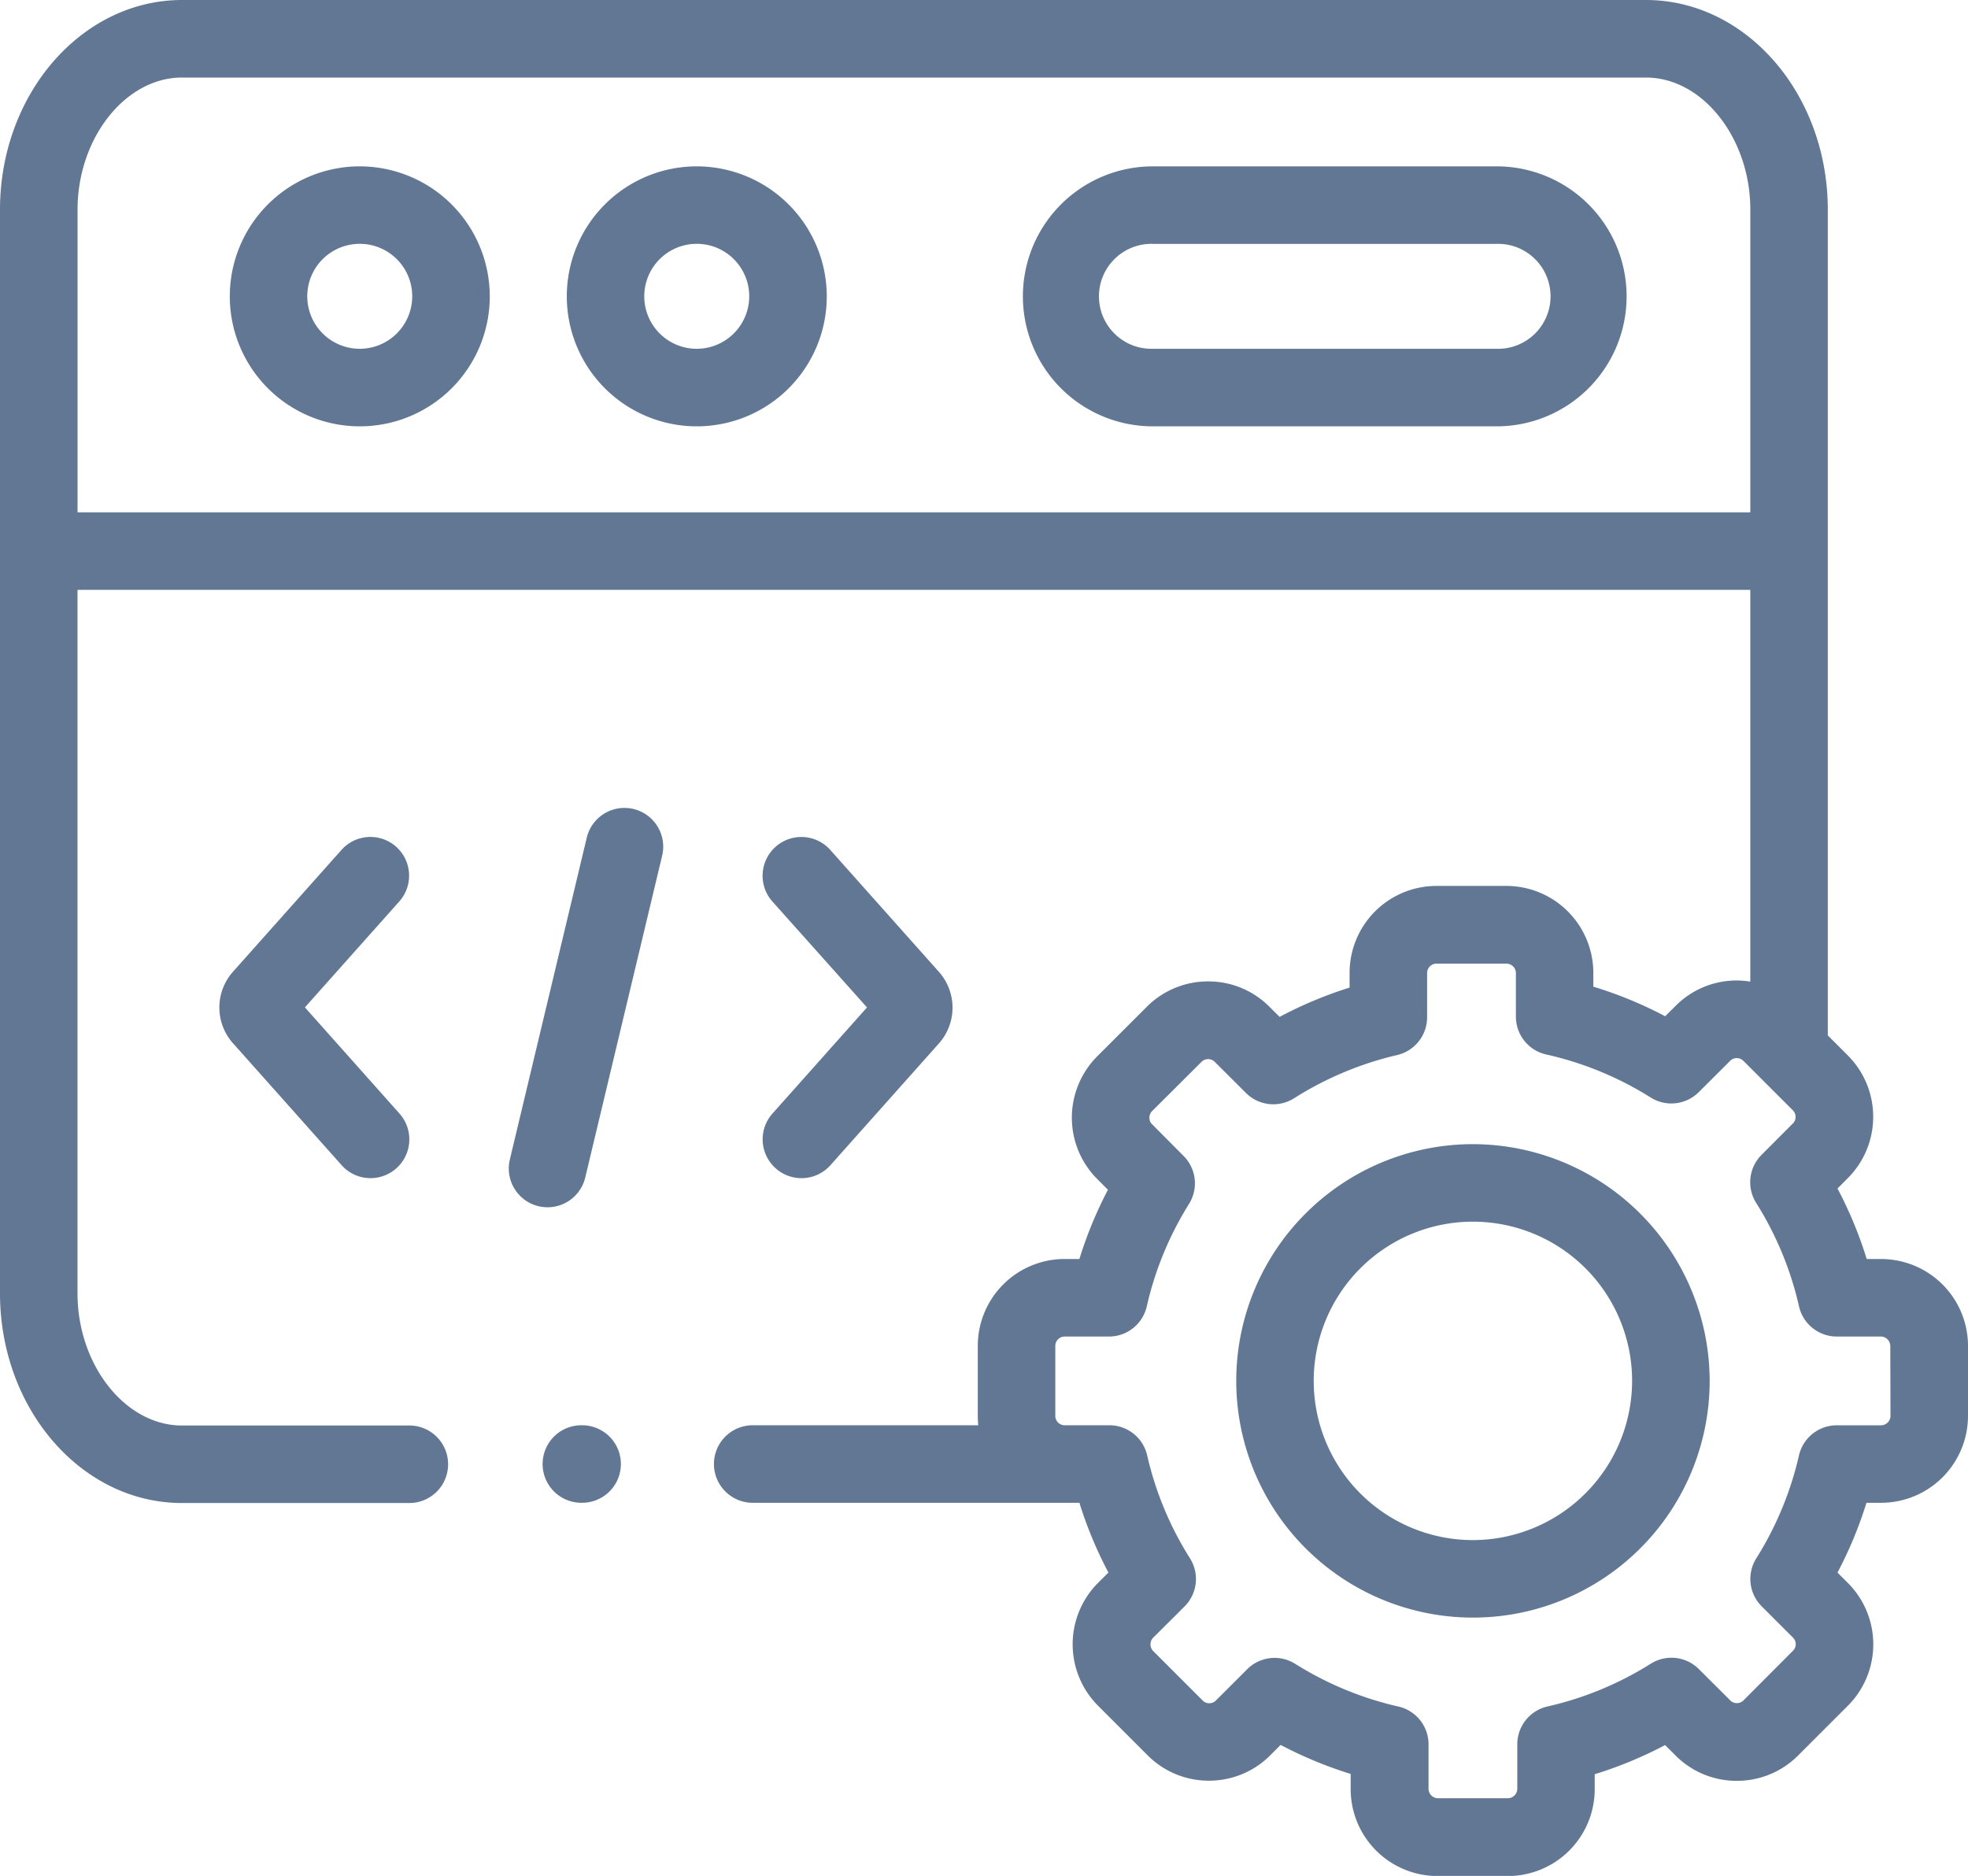
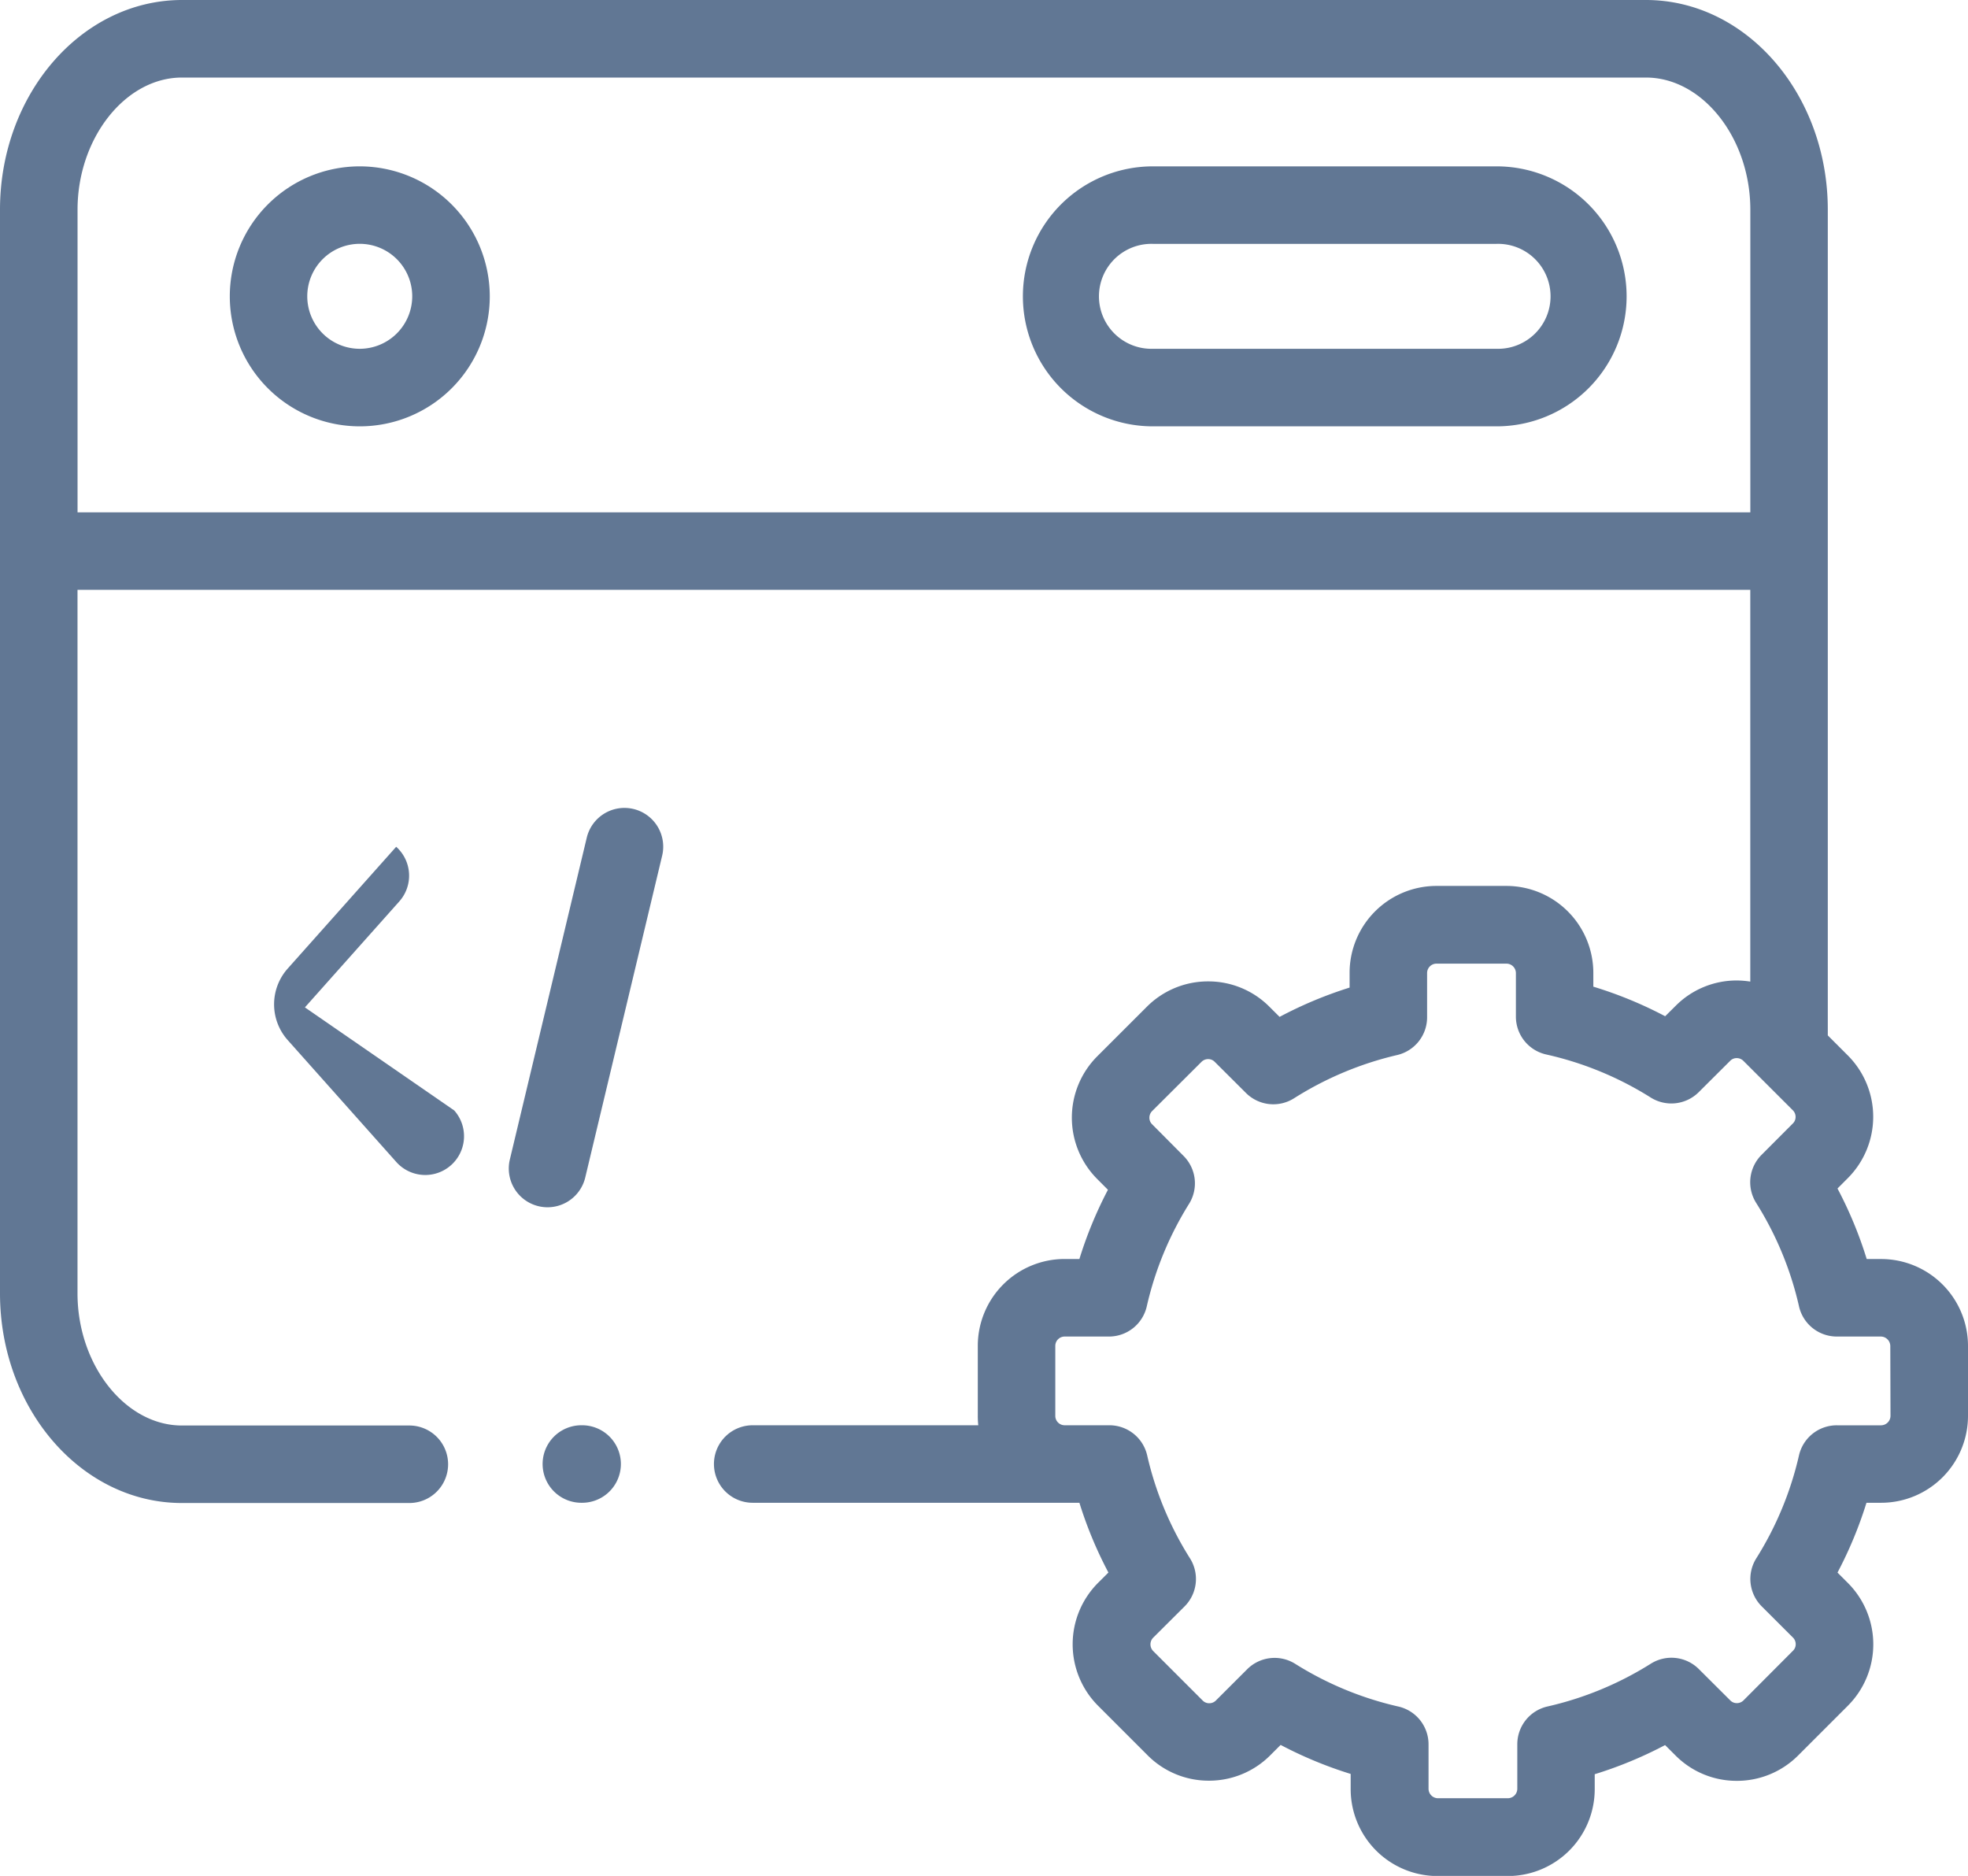
<svg xmlns="http://www.w3.org/2000/svg" width="49.311" height="47" viewBox="0 0 49.311 47">
  <g id="coding" transform="translate(0 -11.996)">
    <path id="Path_113619" data-name="Path 113619" d="M62.991,55.271a3.257,3.257,0,1,0,3.261,3.257A3.261,3.261,0,0,0,62.991,55.271Zm0,4.571a1.315,1.315,0,1,1,1.318-1.314A1.317,1.317,0,0,1,62.991,59.842Z" transform="translate(-53.98 -39.107)" fill="#617794" />
    <path id="Path_113620" data-name="Path 113620" d="M277.976,55.271h-8.613a3.257,3.257,0,1,0,0,6.514h8.613a3.257,3.257,0,1,0,0-6.514Zm0,4.571h-8.613a1.315,1.315,0,1,1,0-2.629h8.613a1.315,1.315,0,1,1,0,2.629Z" transform="translate(-240.476 -39.107)" fill="#617794" />
-     <path id="Path_113621" data-name="Path 113621" d="M150.663,55.271a3.257,3.257,0,1,0,3.261,3.257A3.261,3.261,0,0,0,150.663,55.271Zm0,4.571a1.315,1.315,0,1,1,1.318-1.315A1.317,1.317,0,0,1,150.663,59.842Z" transform="translate(-133.208 -39.107)" fill="#617794" />
    <path id="Path_113622" data-name="Path 113622" d="M135.48,222.192a.971.971,0,0,0-1.17.719l-1.927,8.063a.971.971,0,1,0,1.889.452l1.927-8.063A.971.971,0,0,0,135.48,222.192Z" transform="translate(-119.608 -189.927)" fill="#617794" />
-     <path id="Path_113623" data-name="Path 113623" d="M198.763,238.032a.971.971,0,0,0,1.371-.079l2.723-3.057a1.348,1.348,0,0,0,0-1.781l-2.726-3.06a.971.971,0,0,0-1.451,1.292L201.05,234l-2.367,2.657A.971.971,0,0,0,198.763,238.032Z" transform="translate(-179.326 -196.763)" fill="#617794" />
-     <path id="Path_113624" data-name="Path 113624" d="M61.487,229.976a.971.971,0,0,0-1.371.079l-2.723,3.057a1.347,1.347,0,0,0,0,1.781l2.726,3.06a.971.971,0,1,0,1.451-1.292L59.2,234l2.367-2.657A.971.971,0,0,0,61.487,229.976Z" transform="translate(-51.56 -196.764)" fill="#617794" />
+     <path id="Path_113624" data-name="Path 113624" d="M61.487,229.976l-2.723,3.057a1.347,1.347,0,0,0,0,1.781l2.726,3.06a.971.971,0,1,0,1.451-1.292L59.2,234l2.367-2.657A.971.971,0,0,0,61.487,229.976Z" transform="translate(-51.56 -196.764)" fill="#617794" />
    <path id="Path_113625" data-name="Path 113625" d="M47.134,43.541h-.361a10.226,10.226,0,0,0-.732-1.767l.257-.258a2.176,2.176,0,0,0,0-3.078l-.5-.5V17.25c0-2.9-2.044-5.254-4.557-5.254H4.557C2.044,12,0,14.353,0,17.25V44.4c0,2.9,2.044,5.254,4.557,5.254h5.7a.971.971,0,1,0,0-1.942h-5.7c-1.417,0-2.615-1.516-2.615-3.311V26.775H43.856v9.815a2.209,2.209,0,0,0-.337-.028h0a2.153,2.153,0,0,0-1.533.635l-.263.261a10.253,10.253,0,0,0-1.8-.741V36.37a2.18,2.18,0,0,0-2.177-2.177H35.991a2.178,2.178,0,0,0-2.175,2.177v.37a10.309,10.309,0,0,0-1.754.734l-.252-.251a2.156,2.156,0,0,0-1.536-.638h0a2.162,2.162,0,0,0-1.539.636l-1.242,1.241a2.176,2.176,0,0,0,0,3.075l.268.269a10.256,10.256,0,0,0-.715,1.734h-.369A2.177,2.177,0,0,0,24.5,45.715v1.759a2.189,2.189,0,0,0,.012.232H18.86a.971.971,0,1,0,0,1.942h8.186a10.2,10.2,0,0,0,.727,1.748l-.262.261a2.18,2.18,0,0,0,0,3.074l1.242,1.242a2.156,2.156,0,0,0,1.536.638h0a2.162,2.162,0,0,0,1.539-.636l.26-.26a10.262,10.262,0,0,0,1.755.727v.376A2.178,2.178,0,0,0,36.023,59h1.76a2.178,2.178,0,0,0,2.175-2.177v-.374a10.235,10.235,0,0,0,1.763-.73l.259.258a2.156,2.156,0,0,0,1.536.638h0a2.163,2.163,0,0,0,1.54-.637L46.3,54.734a2.176,2.176,0,0,0,0-3.078l-.259-.259a10.255,10.255,0,0,0,.726-1.749h.367a2.178,2.178,0,0,0,2.177-2.174V45.715a2.178,2.178,0,0,0-2.177-2.174ZM1.943,24.832V17.25c0-1.795,1.2-3.311,2.615-3.311H41.242c1.417,0,2.615,1.516,2.615,3.311v7.583H1.943ZM47.369,47.475a.239.239,0,0,1-.235.232H46.023a.971.971,0,0,0-.947.754,8.337,8.337,0,0,1-1.071,2.581.971.971,0,0,0,.136,1.2l.786.785a.233.233,0,0,1,.067.165.225.225,0,0,1-.068.163L43.685,54.6a.234.234,0,0,1-.166.068h0a.226.226,0,0,1-.165-.069l-.789-.786a.971.971,0,0,0-1.2-.134,8.322,8.322,0,0,1-2.591,1.073.971.971,0,0,0-.756.947v1.118a.239.239,0,0,1-.232.234h-1.76a.239.239,0,0,1-.232-.234V55.7a.971.971,0,0,0-.757-.947,8.333,8.333,0,0,1-2.586-1.071.971.971,0,0,0-1.2.136l-.786.785a.234.234,0,0,1-.166.068h0a.226.226,0,0,1-.164-.068l-1.244-1.244a.239.239,0,0,1,0-.327l.789-.786a.971.971,0,0,0,.136-1.207,8.278,8.278,0,0,1-1.072-2.579.971.971,0,0,0-.947-.754H26.674a.235.235,0,0,1-.232-.232V45.715a.235.235,0,0,1,.232-.232h1.113a.971.971,0,0,0,.947-.756,8.332,8.332,0,0,1,1.059-2.568.971.971,0,0,0-.136-1.2l-.795-.8A.223.223,0,0,1,28.8,40a.233.233,0,0,1,.067-.165L30.106,38.6a.234.234,0,0,1,.166-.068h0a.227.227,0,0,1,.165.069l.783.78a.971.971,0,0,0,1.205.132,8.378,8.378,0,0,1,2.583-1.083.971.971,0,0,0,.75-.946v-1.11a.236.236,0,0,1,.232-.234h1.758a.238.238,0,0,1,.235.234v1.094a.971.971,0,0,0,.76.948,8.327,8.327,0,0,1,2.62,1.08.972.972,0,0,0,1.2-.135l.792-.789a.224.224,0,0,1,.161-.065h0a.234.234,0,0,1,.166.068l1.242,1.241a.233.233,0,0,1,.067.165.226.226,0,0,1-.069.164l-.786.788a.971.971,0,0,0-.134,1.2,8.313,8.313,0,0,1,1.075,2.595.971.971,0,0,0,.947.755h1.105a.24.24,0,0,1,.235.232Z" fill="#617794" />
-     <path id="Path_113626" data-name="Path 113626" d="M327.494,309.652a5.931,5.931,0,1,0,5.933,5.933A5.941,5.941,0,0,0,327.494,309.652Zm0,9.92a3.989,3.989,0,1,1,3.99-3.988A3.995,3.995,0,0,1,327.494,319.572Z" transform="translate(-290.589 -268.989)" fill="#617794" />
    <path id="Path_113627" data-name="Path 113627" d="M142.162,382.778h-.019a.971.971,0,1,0,0,1.942h.019a.971.971,0,0,0,0-1.942Z" transform="translate(-127.576 -335.072)" fill="#617794" />
  </g>
</svg>